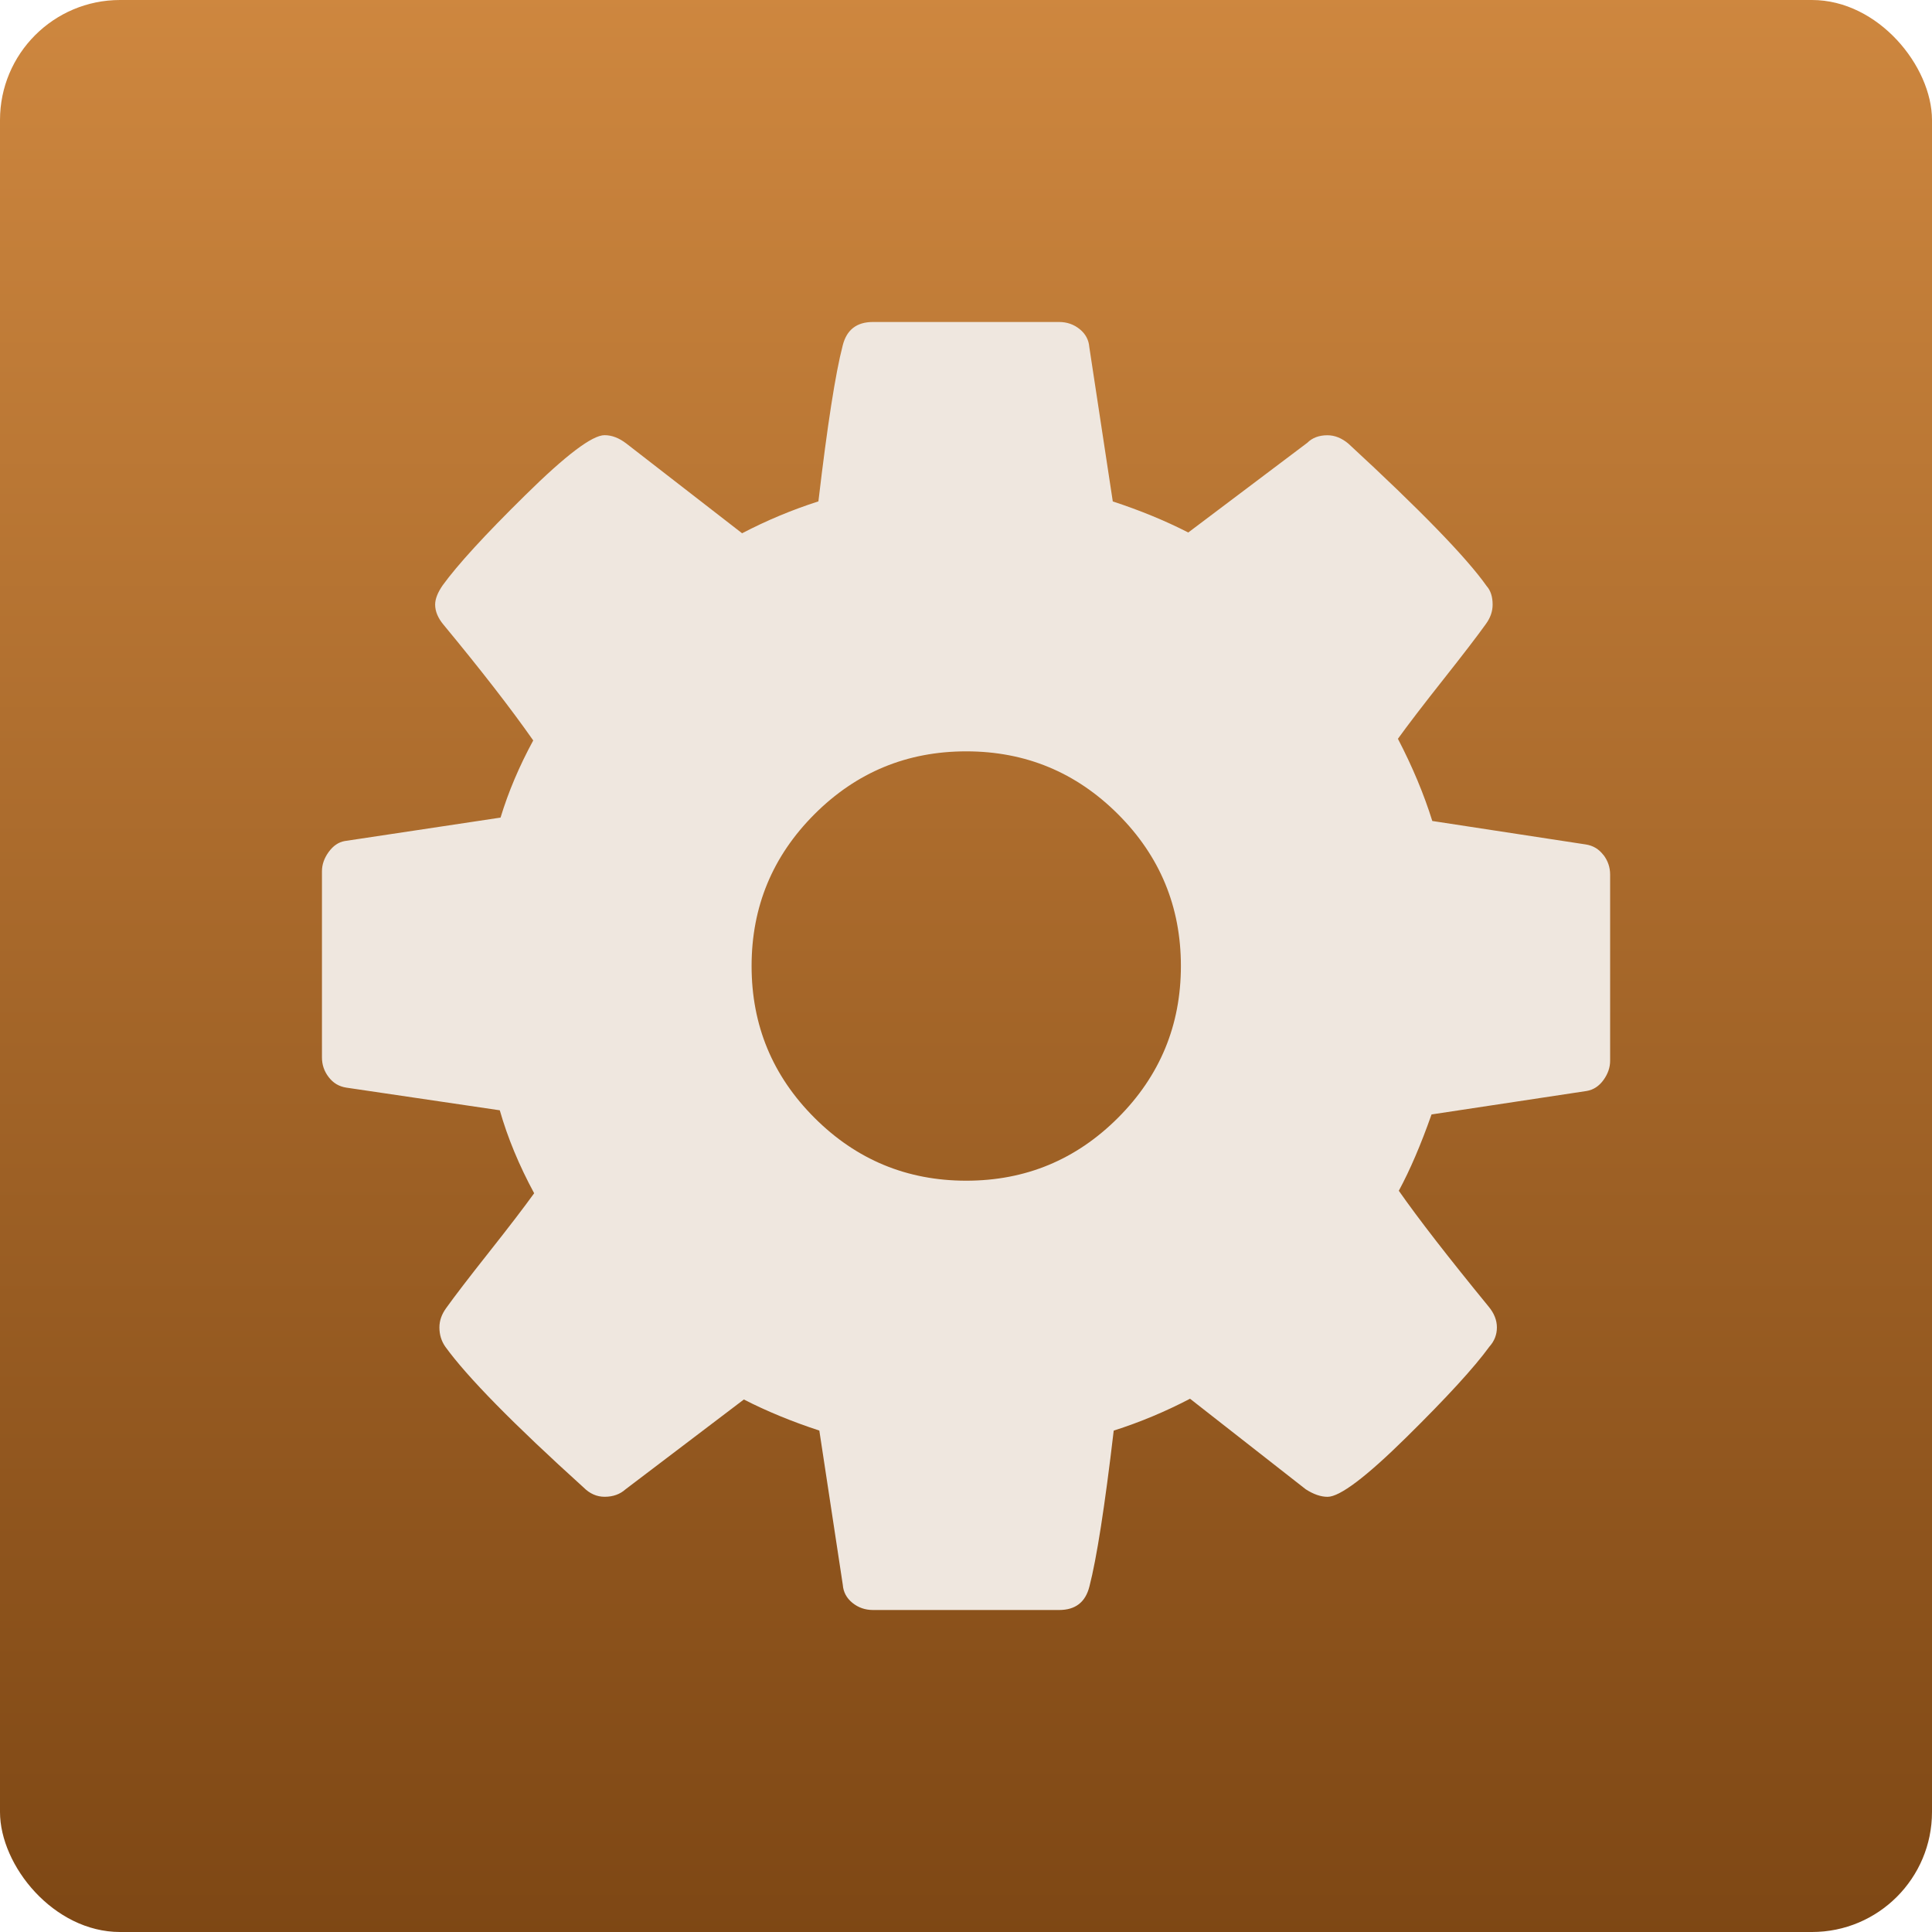
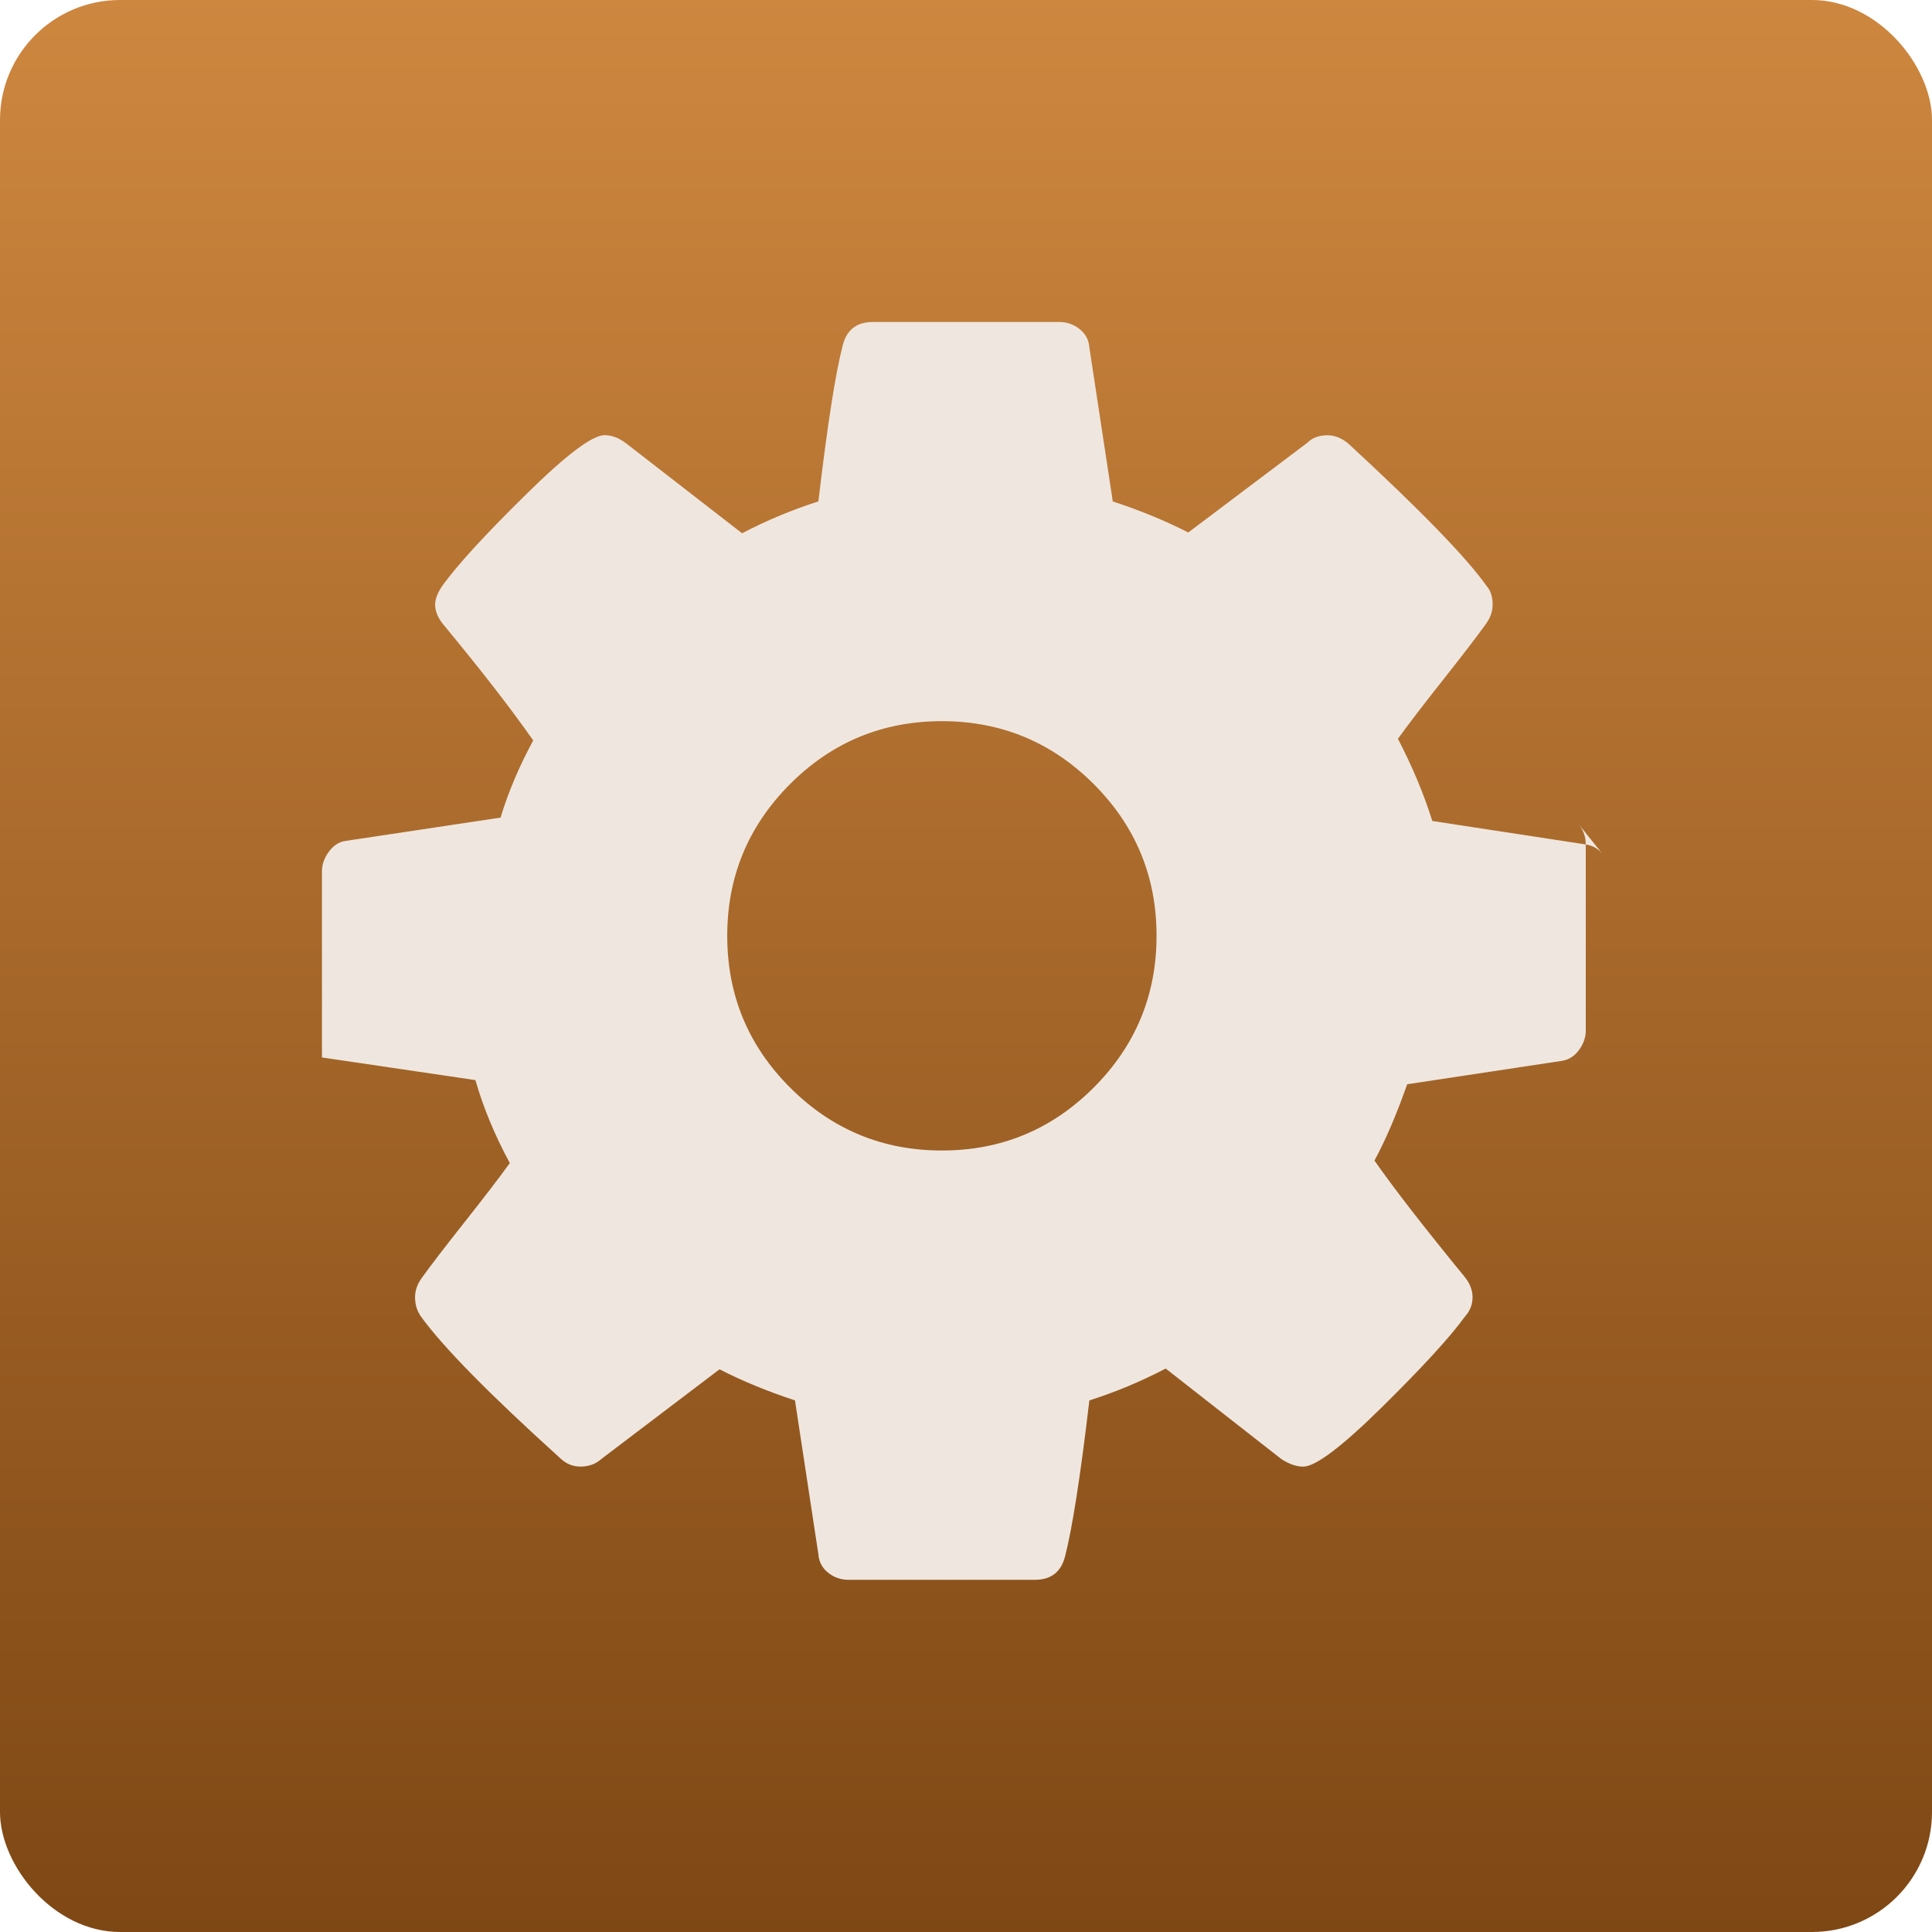
<svg xmlns="http://www.w3.org/2000/svg" viewBox="0 0 48 48">
  <defs>
    <clipPath>
-       <path d="m7 1023.36h1v1h-1z" />
-     </clipPath>
+       </clipPath>
    <linearGradient id="grad0" gradientUnits="userSpaceOnUse" y1="61.831" x2="0" y2="-.203">
      <stop offset="0" stop-color="#673508" />
      <stop stop-color="#ce873f" offset="1" />
    </linearGradient>
  </defs>
  <g fill-rule="evenodd">
    <rect height="48" width="48" rx="2.982" fill="url(#grad0)" />
-     <path d="m39.835 21.241c-.111-.146-.256-.233-.438-.261l-3.812-.583c-.208-.667-.493-1.347-.854-2.042.25-.347.625-.837 1.125-1.469.5-.632.854-1.094 1.062-1.385.111-.153.166-.312.166-.479 0-.194-.048-.347-.146-.458-.5-.709-1.646-1.889-3.438-3.542-.166-.139-.34-.208-.52-.208-.208 0-.375.062-.5.187l-2.958 2.229c-.57-.292-1.195-.549-1.875-.772l-.583-3.833c-.014-.181-.094-.33-.24-.448-.146-.118-.316-.177-.511-.177h-4.626c-.403 0-.653.194-.75.583-.181.694-.382 1.986-.604 3.874-.653.209-1.284.473-1.896.792l-2.875-2.229c-.181-.139-.361-.208-.542-.208-.306 0-.962.496-1.969 1.49-1.01.993-1.691 1.74-2.053 2.24-.125.181-.187.34-.187.479 0 .167.069.333.208.5.931 1.125 1.674 2.083 2.229 2.875-.347.639-.618 1.278-.812 1.917l-3.874.583c-.153.028-.285.118-.396.271-.111.153-.167.312-.167.479v4.626c0 .181.055.344.167.489.111.146.256.233.438.261l3.813.563c.194.68.479 1.368.854 2.061-.25.347-.625.837-1.125 1.469-.5.632-.854 1.094-1.062 1.385-.111.153-.167.312-.167.479 0 .181.049.34.146.479.542.75 1.687 1.917 3.438 3.5.153.153.327.229.521.229.208 0 .382-.062.521-.187l2.938-2.23c.57.292 1.195.549 1.875.772l.583 3.833c.014.181.094.33.24.448.146.118.316.177.51.177h4.626c.403 0 .653-.194.751-.583.18-.695.382-1.986.604-3.874.653-.208 1.286-.473 1.896-.792l2.875 2.25c.194.125.375.187.542.187.305 0 .958-.493 1.958-1.479 1-.986 1.688-1.736 2.061-2.25.125-.139.188-.298.188-.479 0-.181-.069-.355-.208-.521-1-1.222-1.743-2.18-2.229-2.875.278-.514.549-1.146.813-1.896l3.854-.583c.166-.028.306-.118.417-.271.111-.153.166-.313.166-.479v-4.626c0-.181-.055-.343-.166-.489m-12.06 6.531c-1.042 1.042-2.299 1.563-3.771 1.563-1.472 0-2.729-.521-3.771-1.563-1.042-1.042-1.562-2.298-1.562-3.771 0-1.472.521-2.729 1.562-3.771 1.042-1.042 2.299-1.562 3.771-1.562 1.472 0 2.729.521 3.771 1.562 1.042 1.042 1.562 2.299 1.562 3.771 0 1.472-.521 2.729-1.562 3.771" fill="#efe7df" />
+     <path d="m39.835 21.241c-.111-.146-.256-.233-.438-.261l-3.812-.583c-.208-.667-.493-1.347-.854-2.042.25-.347.625-.837 1.125-1.469.5-.632.854-1.094 1.062-1.385.111-.153.166-.312.166-.479 0-.194-.048-.347-.146-.458-.5-.709-1.646-1.889-3.438-3.542-.166-.139-.34-.208-.52-.208-.208 0-.375.062-.5.187l-2.958 2.229c-.57-.292-1.195-.549-1.875-.772l-.583-3.833c-.014-.181-.094-.33-.24-.448-.146-.118-.316-.177-.511-.177h-4.626c-.403 0-.653.194-.75.583-.181.694-.382 1.986-.604 3.874-.653.209-1.284.473-1.896.792l-2.875-2.229c-.181-.139-.361-.208-.542-.208-.306 0-.962.496-1.969 1.49-1.01.993-1.691 1.74-2.053 2.24-.125.181-.187.34-.187.479 0 .167.069.333.208.5.931 1.125 1.674 2.083 2.229 2.875-.347.639-.618 1.278-.812 1.917l-3.874.583c-.153.028-.285.118-.396.271-.111.153-.167.312-.167.479v4.626l3.813.563c.194.68.479 1.368.854 2.061-.25.347-.625.837-1.125 1.469-.5.632-.854 1.094-1.062 1.385-.111.153-.167.312-.167.479 0 .181.049.34.146.479.542.75 1.687 1.917 3.438 3.5.153.153.327.229.521.229.208 0 .382-.062.521-.187l2.938-2.23c.57.292 1.195.549 1.875.772l.583 3.833c.014.181.094.33.24.448.146.118.316.177.51.177h4.626c.403 0 .653-.194.751-.583.18-.695.382-1.986.604-3.874.653-.208 1.286-.473 1.896-.792l2.875 2.25c.194.125.375.187.542.187.305 0 .958-.493 1.958-1.479 1-.986 1.688-1.736 2.061-2.25.125-.139.188-.298.188-.479 0-.181-.069-.355-.208-.521-1-1.222-1.743-2.18-2.229-2.875.278-.514.549-1.146.813-1.896l3.854-.583c.166-.028.306-.118.417-.271.111-.153.166-.313.166-.479v-4.626c0-.181-.055-.343-.166-.489m-12.06 6.531c-1.042 1.042-2.299 1.563-3.771 1.563-1.472 0-2.729-.521-3.771-1.563-1.042-1.042-1.562-2.298-1.562-3.771 0-1.472.521-2.729 1.562-3.771 1.042-1.042 2.299-1.562 3.771-1.562 1.472 0 2.729.521 3.771 1.562 1.042 1.042 1.562 2.299 1.562 3.771 0 1.472-.521 2.729-1.562 3.771" fill="#efe7df" />
  </g>
</svg>